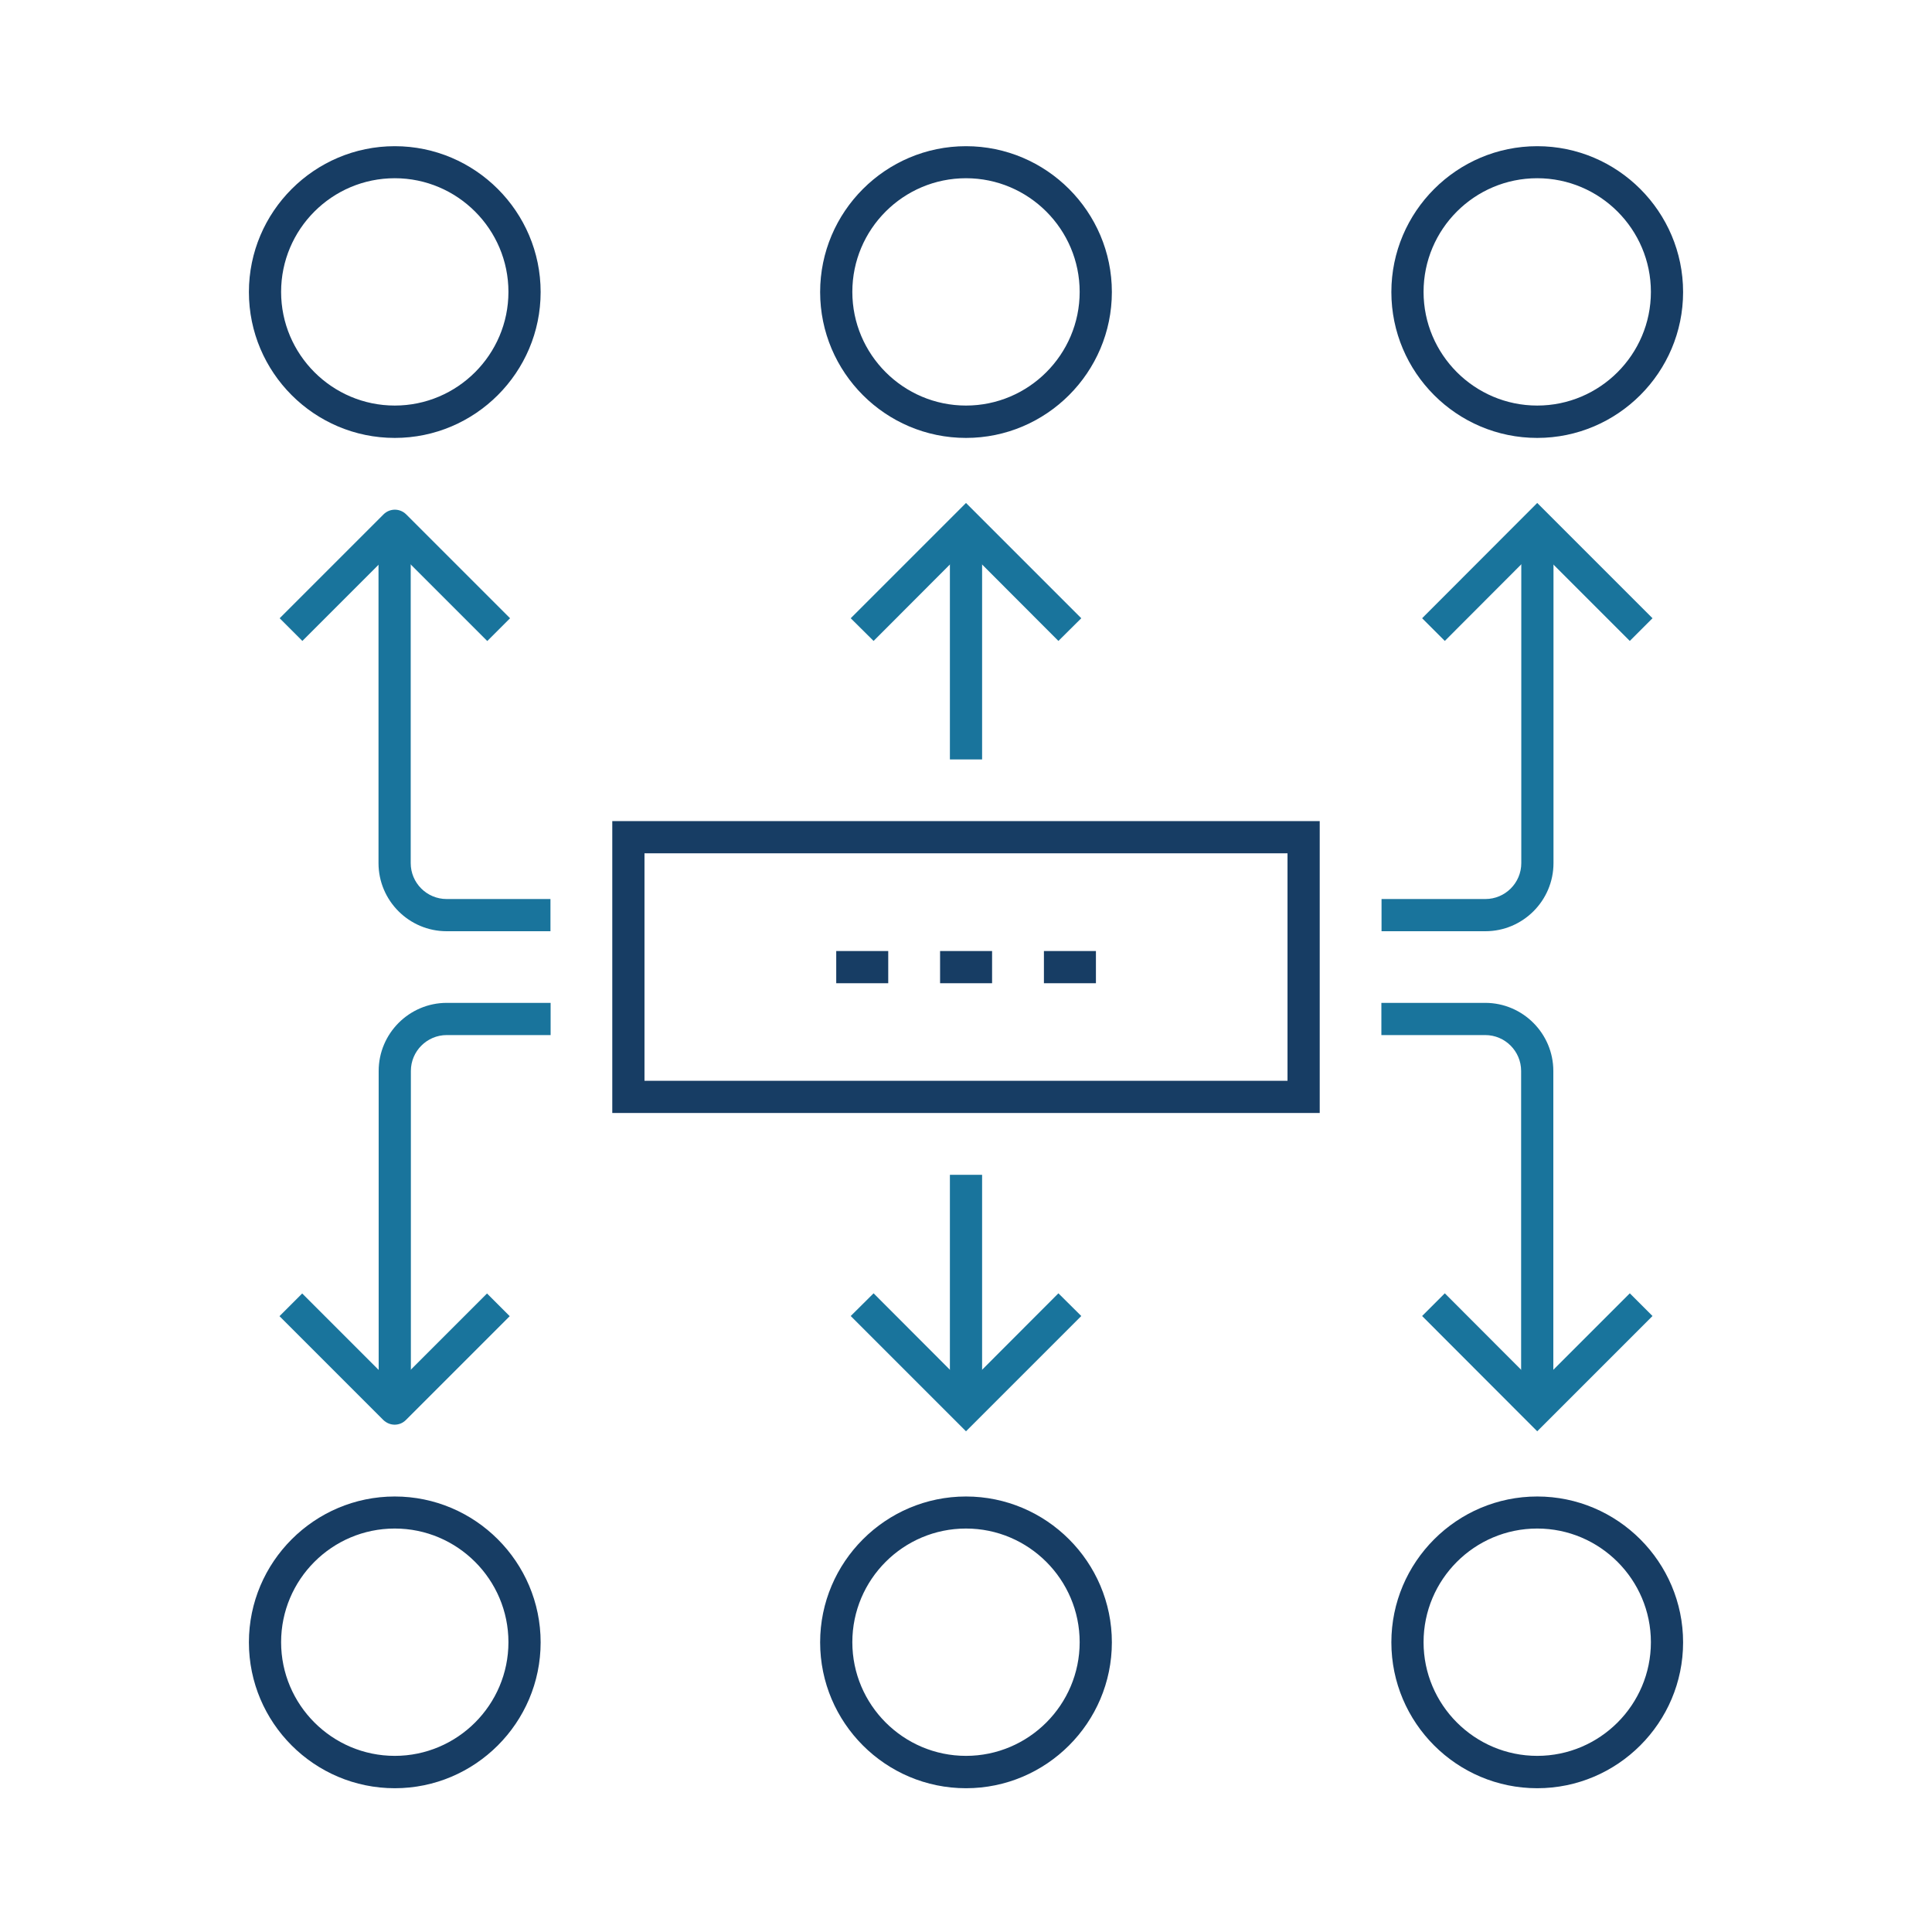
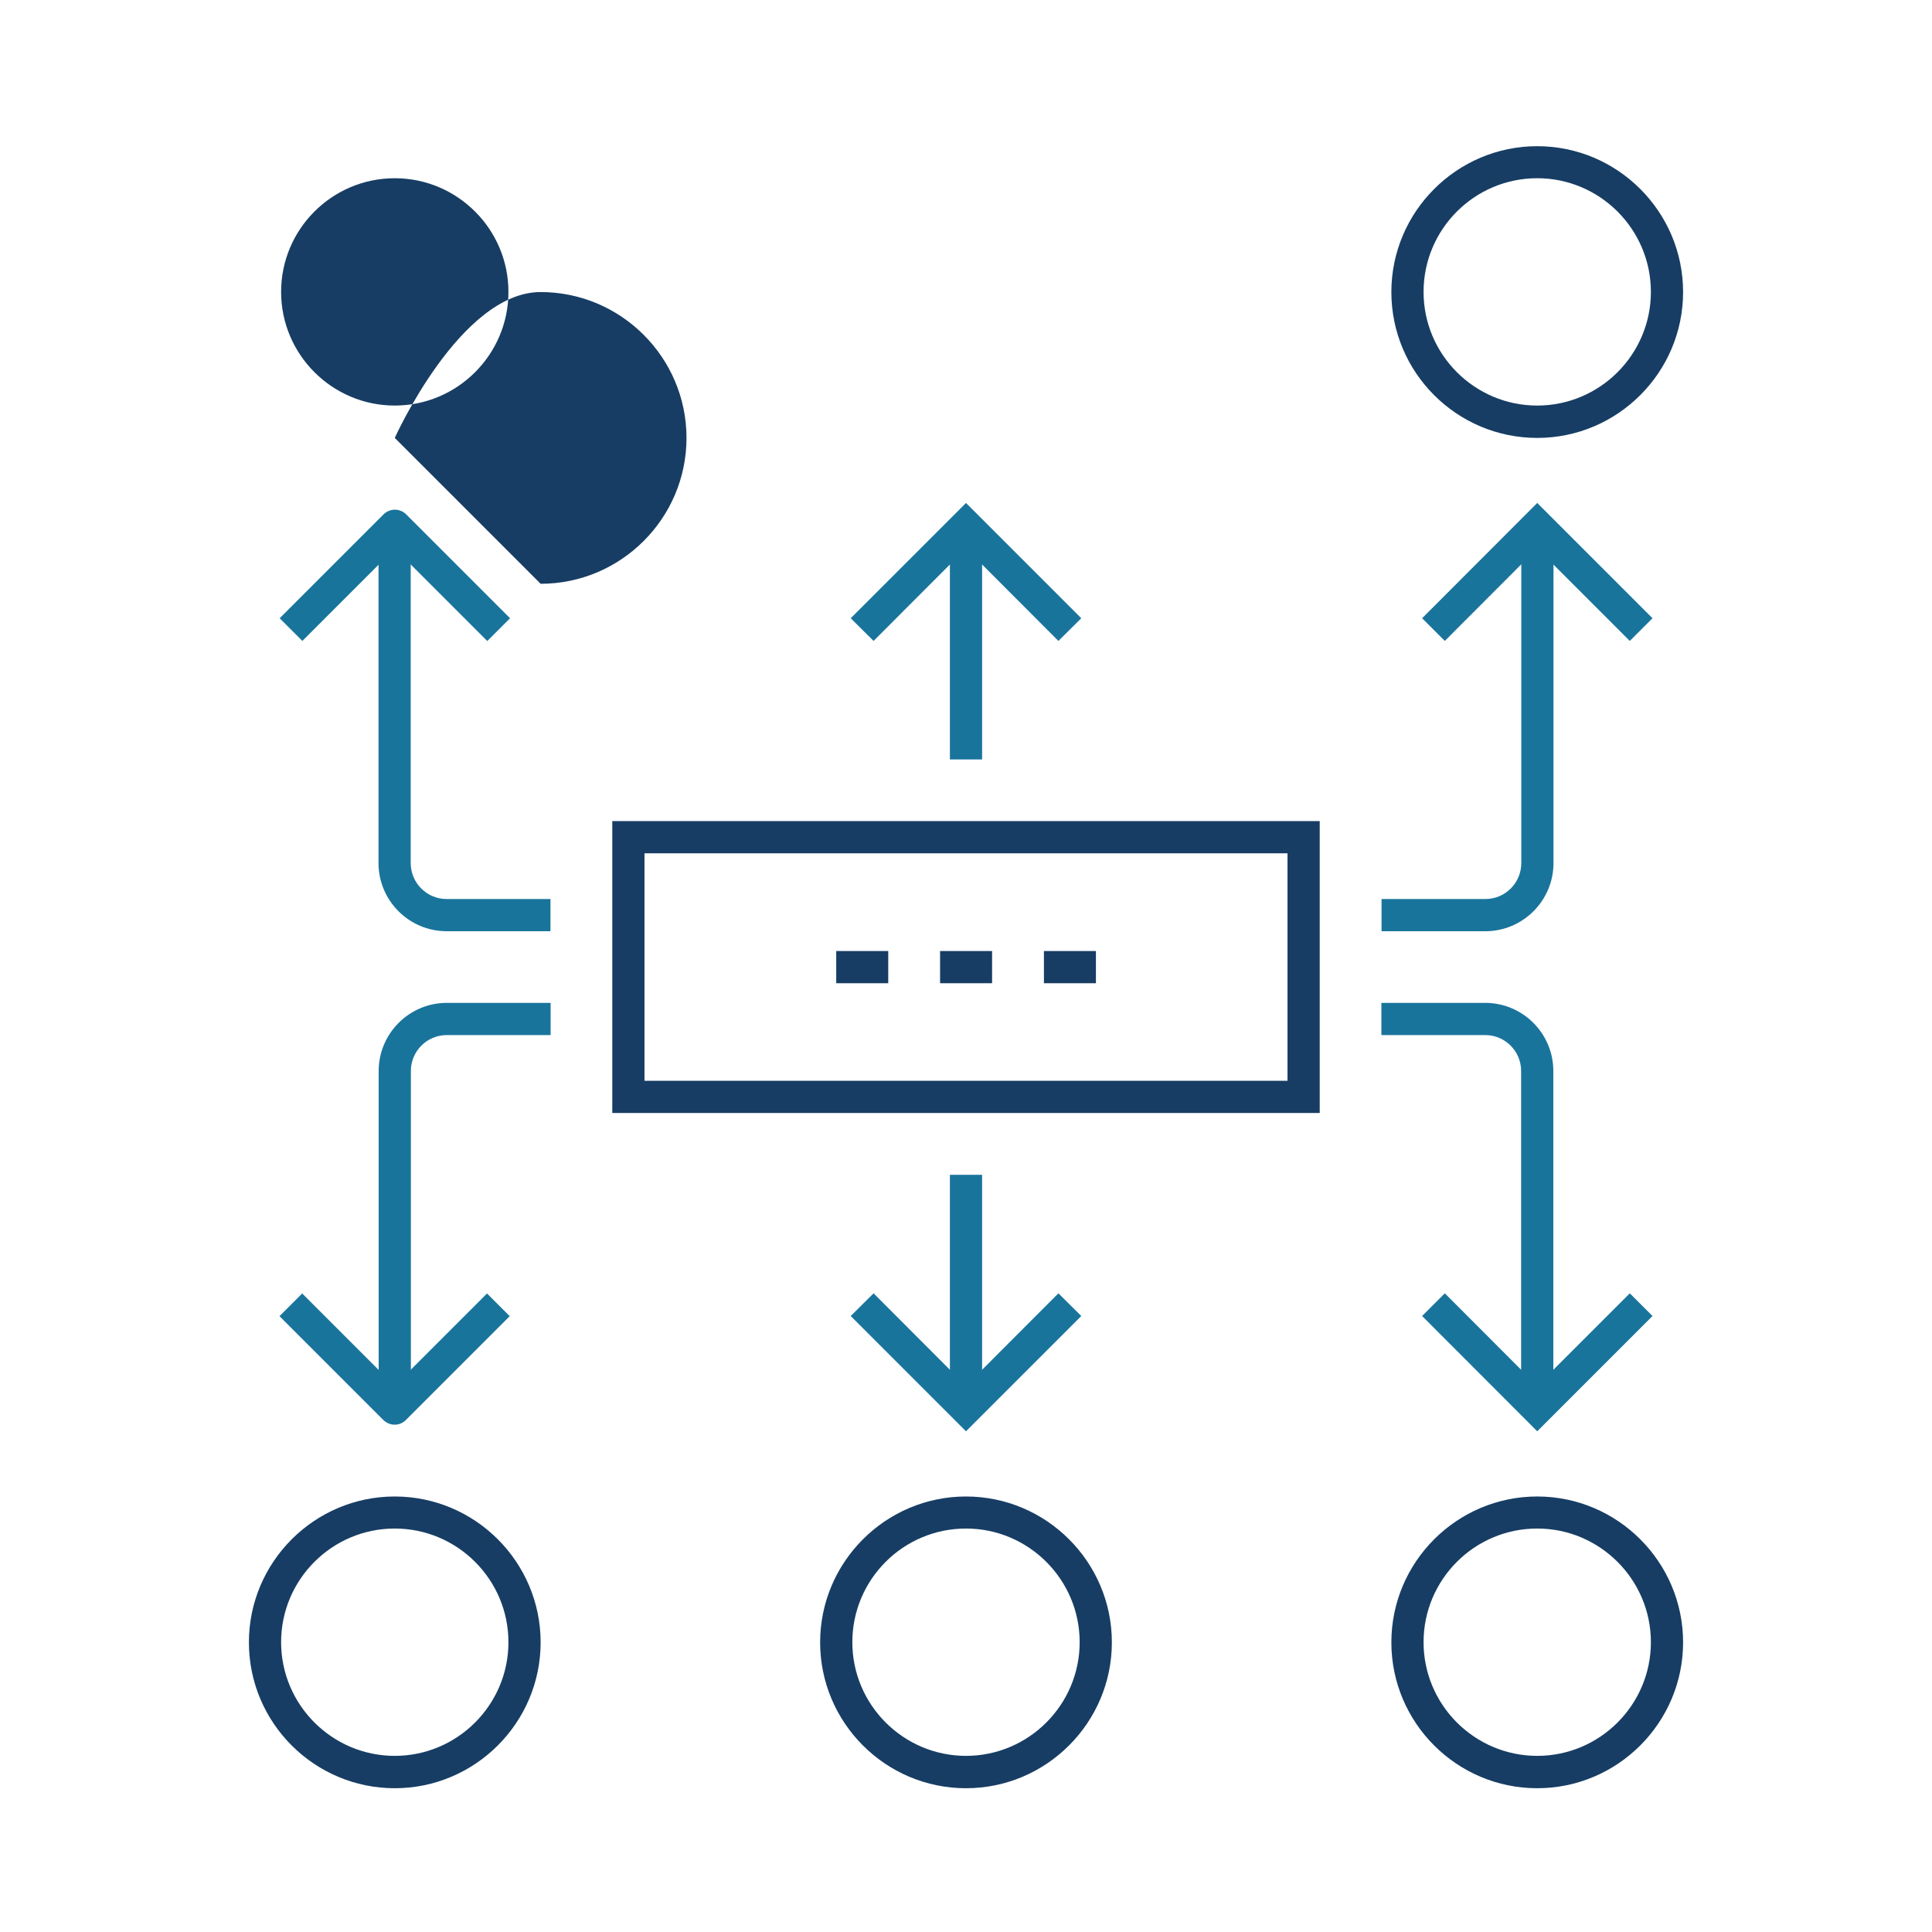
<svg xmlns="http://www.w3.org/2000/svg" id="Layer_2" data-name="Layer 2" viewBox="0 0 120 120">
  <defs>
    <style> .cls-1 { fill: none; } .cls-2 { fill: #19749c; } .cls-3 { fill: #173d64; } </style>
  </defs>
  <g id="IconsOutline">
    <g>
      <path class="cls-3" d="M81.97,69.13h-43.94v-18.13h43.94v18.13ZM40.03,67.13h39.94v-14.13h-39.94v14.13Z" />
      <path class="cls-2" d="M34.19,57.84h-6.45c-2.33,0-4.23-1.9-4.23-4.23v-20.97h2v20.97c0,1.23,1,2.23,2.23,2.23h6.45v2Z" />
      <path class="cls-2" d="M30.26,39.81l-5.74-5.74-5.74,5.74-1.41-1.41,6.45-6.45c.39-.39,1.02-.39,1.41,0l6.45,6.45-1.41,1.41Z" />
      <path class="cls-2" d="M92.26,57.84h-6.45v-2h6.45c1.23,0,2.23-1,2.23-2.23v-20.97h2v20.97c0,2.33-1.9,4.23-4.23,4.23Z" />
      <polygon class="cls-2" points="101.23 39.81 95.48 34.06 89.74 39.81 88.33 38.4 95.48 31.24 102.64 38.4 101.23 39.81" />
      <rect class="cls-2" x="59" y="32.65" width="2" height="14.52" />
      <polygon class="cls-2" points="65.74 39.81 60 34.06 54.26 39.81 52.84 38.4 60 31.24 67.16 38.4 65.74 39.81" />
      <path class="cls-2" d="M25.52,87.49h-2v-20.97c0-2.33,1.9-4.23,4.23-4.23h6.45v2h-6.45c-1.23,0-2.23,1-2.23,2.23v20.97Z" />
      <path class="cls-2" d="M24.52,88.49c-.26,0-.51-.1-.71-.29l-6.45-6.45,1.41-1.41,5.74,5.74,5.74-5.74,1.41,1.41-6.45,6.45c-.2.2-.45.29-.71.29Z" />
      <path class="cls-2" d="M96.48,87.49h-2v-20.97c0-1.23-1-2.23-2.23-2.23h-6.45v-2h6.45c2.33,0,4.23,1.9,4.23,4.23v20.97Z" />
      <polygon class="cls-2" points="95.48 88.9 88.33 81.74 89.74 80.33 95.48 86.08 101.23 80.33 102.64 81.74 95.48 88.9" />
      <rect class="cls-2" x="59" y="72.97" width="2" height="14.52" />
      <polygon class="cls-2" points="60 88.9 52.84 81.74 54.26 80.33 60 86.08 65.74 80.33 67.16 81.74 60 88.9" />
-       <path class="cls-3" d="M24.52,27.2c-5,0-9.06-4.07-9.06-9.06s4.07-9.06,9.06-9.06,9.06,4.07,9.06,9.06-4.07,9.06-9.06,9.06ZM24.52,11.07c-3.9,0-7.06,3.17-7.06,7.06s3.17,7.06,7.06,7.06,7.06-3.17,7.06-7.06-3.17-7.06-7.06-7.06Z" />
-       <path class="cls-3" d="M60,27.2c-5,0-9.06-4.07-9.06-9.06s4.07-9.06,9.06-9.06,9.06,4.07,9.06,9.06-4.07,9.06-9.06,9.06ZM60,11.07c-3.9,0-7.06,3.17-7.06,7.06s3.17,7.06,7.06,7.06,7.06-3.17,7.06-7.06-3.17-7.06-7.06-7.06Z" />
+       <path class="cls-3" d="M24.52,27.2s4.07-9.06,9.06-9.06,9.06,4.07,9.06,9.06-4.07,9.06-9.06,9.06ZM24.52,11.07c-3.9,0-7.06,3.17-7.06,7.06s3.17,7.06,7.06,7.06,7.06-3.17,7.06-7.06-3.17-7.06-7.06-7.06Z" />
      <path class="cls-3" d="M95.48,27.2c-5,0-9.06-4.07-9.06-9.06s4.07-9.06,9.06-9.06,9.06,4.07,9.06,9.06-4.07,9.06-9.06,9.06ZM95.48,11.07c-3.9,0-7.06,3.17-7.06,7.06s3.17,7.06,7.06,7.06,7.06-3.17,7.06-7.06-3.17-7.06-7.06-7.06Z" />
      <path class="cls-3" d="M24.52,111.07c-5,0-9.06-4.07-9.06-9.06s4.07-9.06,9.06-9.06,9.06,4.07,9.06,9.06-4.07,9.06-9.06,9.06ZM24.52,94.94c-3.9,0-7.06,3.17-7.06,7.06s3.17,7.06,7.06,7.06,7.06-3.17,7.06-7.06-3.17-7.06-7.06-7.06Z" />
      <path class="cls-3" d="M60,111.07c-5,0-9.06-4.07-9.06-9.06s4.07-9.06,9.06-9.06,9.06,4.07,9.06,9.06-4.07,9.06-9.06,9.06ZM60,94.94c-3.9,0-7.06,3.17-7.06,7.06s3.17,7.06,7.06,7.06,7.06-3.17,7.06-7.06-3.17-7.06-7.06-7.06Z" />
      <path class="cls-3" d="M95.48,111.07c-5,0-9.06-4.07-9.06-9.06s4.07-9.06,9.06-9.06,9.06,4.07,9.06,9.06-4.07,9.06-9.06,9.06ZM95.48,94.94c-3.9,0-7.06,3.17-7.06,7.06s3.17,7.06,7.06,7.06,7.06-3.17,7.06-7.06-3.17-7.06-7.06-7.06Z" />
      <rect class="cls-3" x="58.39" y="59.07" width="3.23" height="2" />
      <rect class="cls-3" x="51.94" y="59.07" width="3.23" height="2" />
      <rect class="cls-3" x="64.84" y="59.07" width="3.23" height="2" />
    </g>
  </g>
  <g id="Canvas_Areas" data-name="Canvas Areas">
    <rect class="cls-1" width="120" height="120" />
  </g>
</svg>